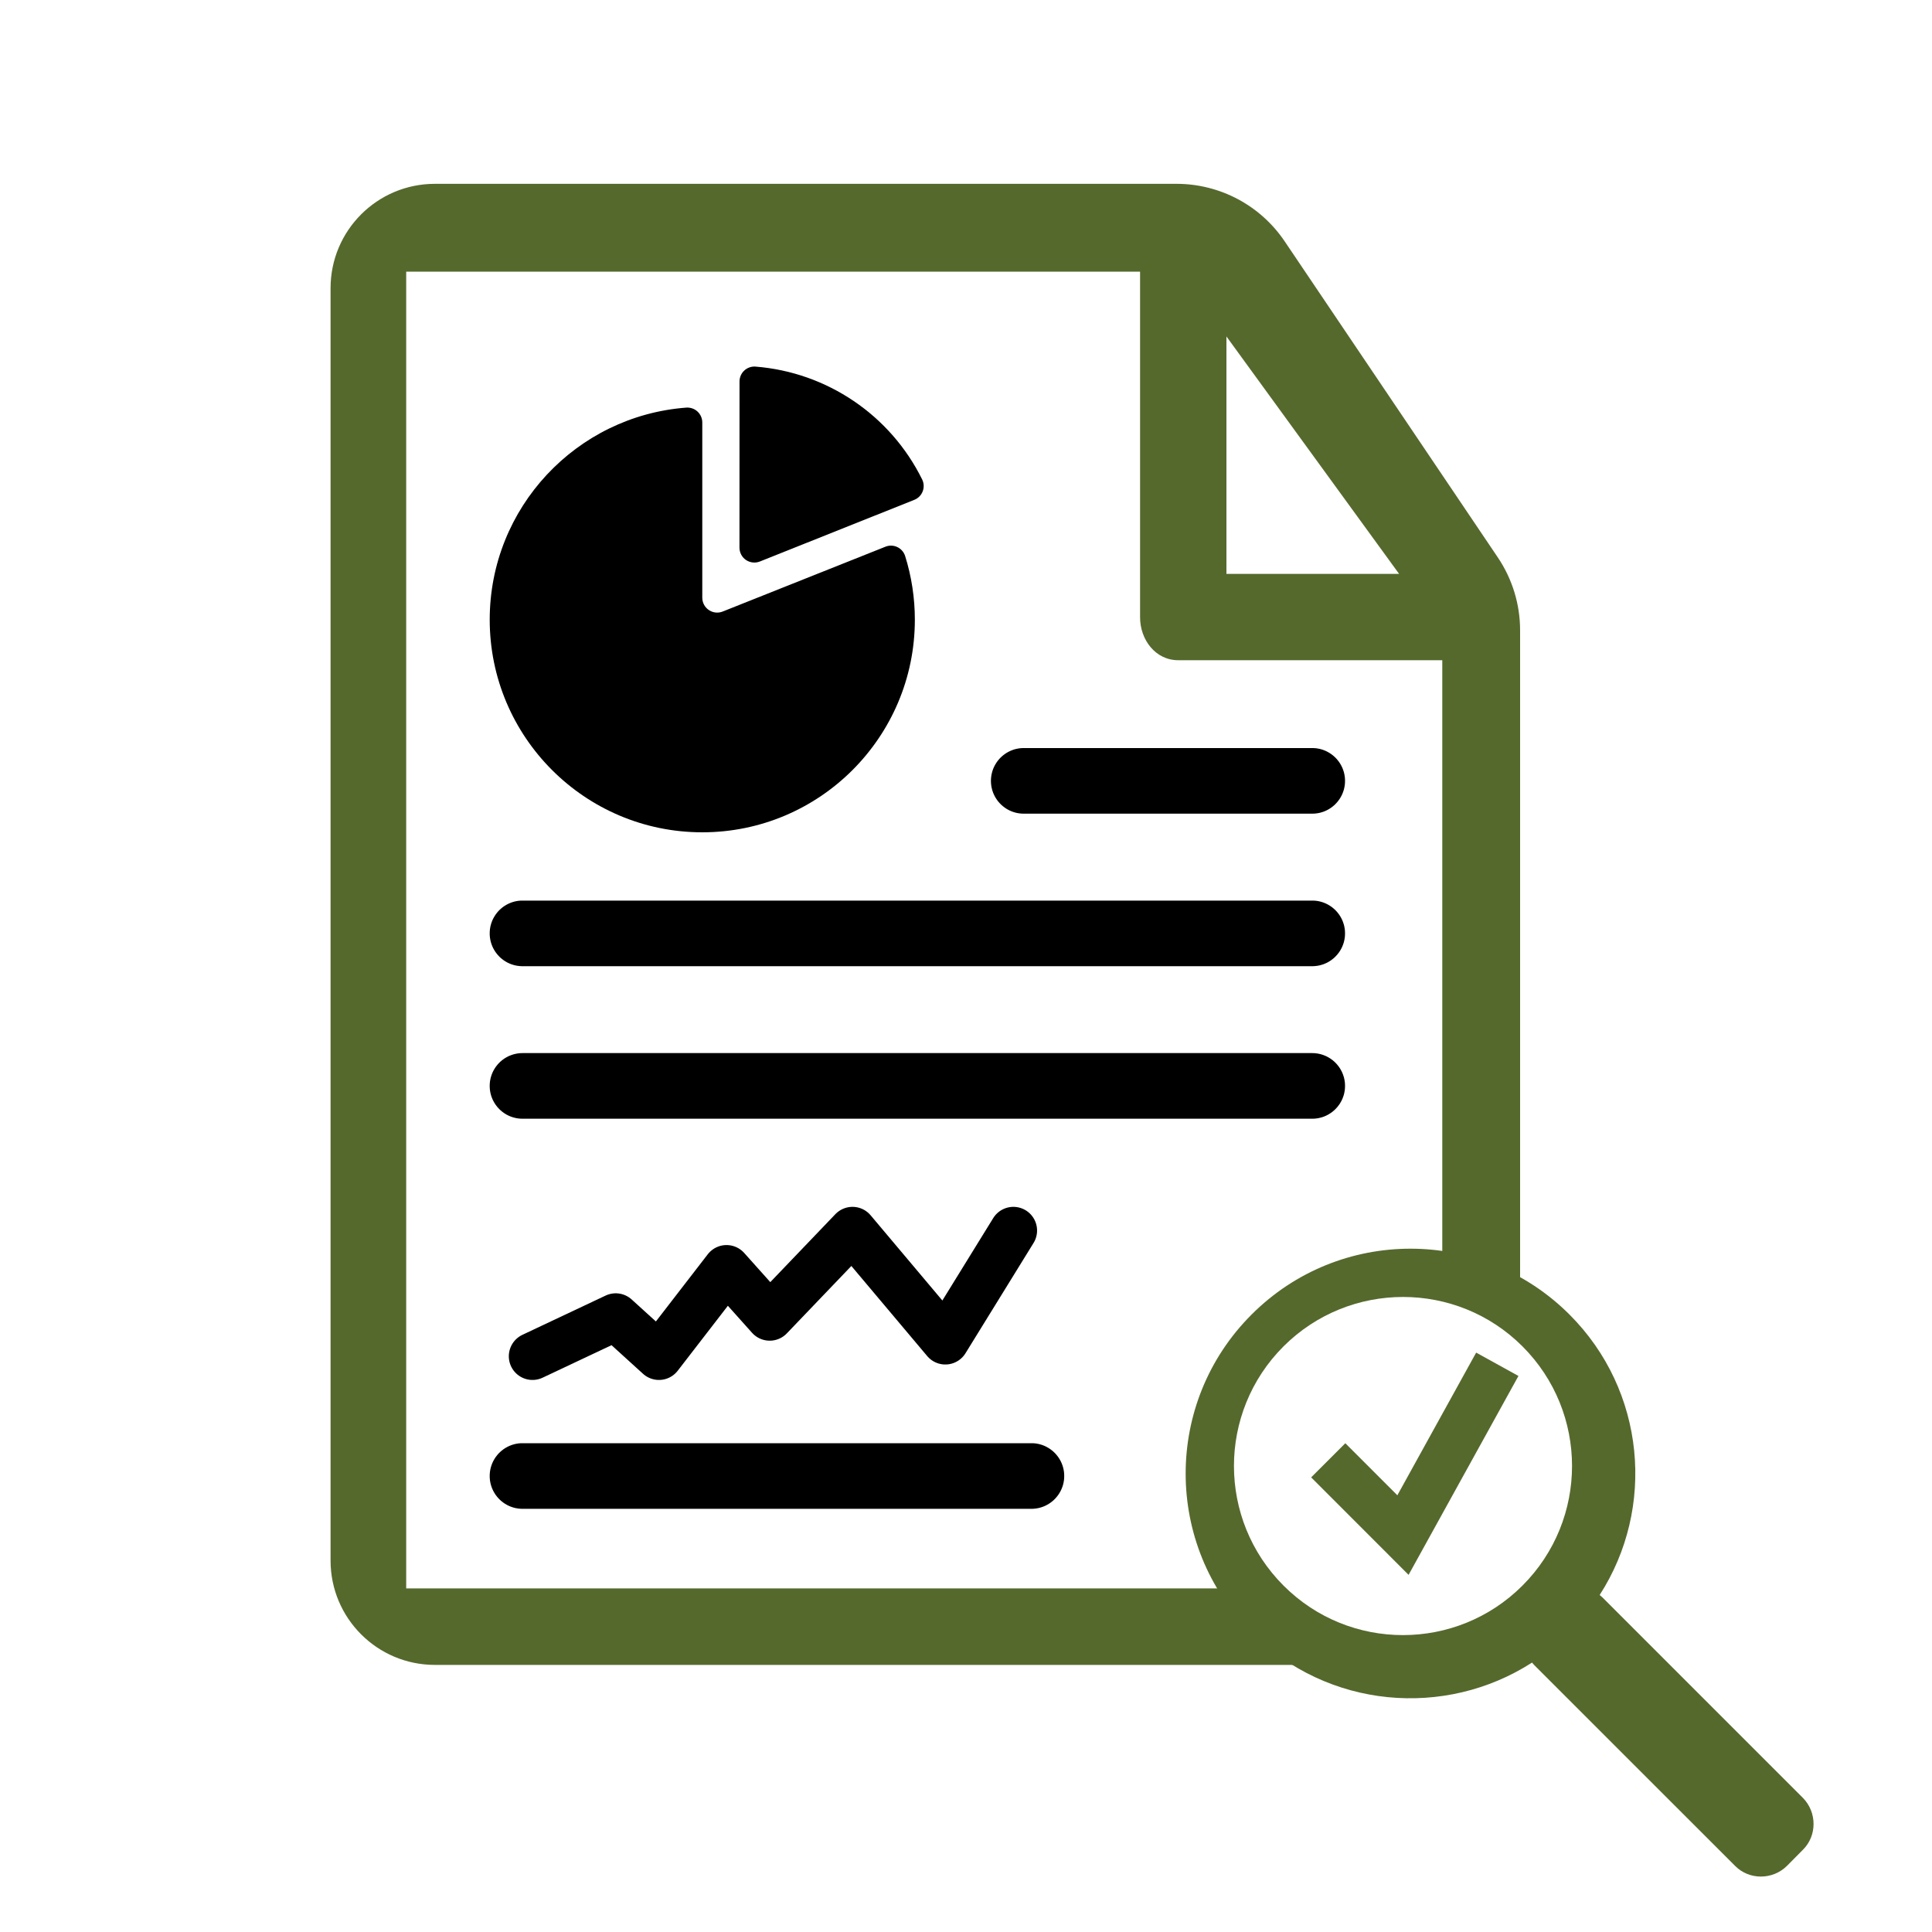
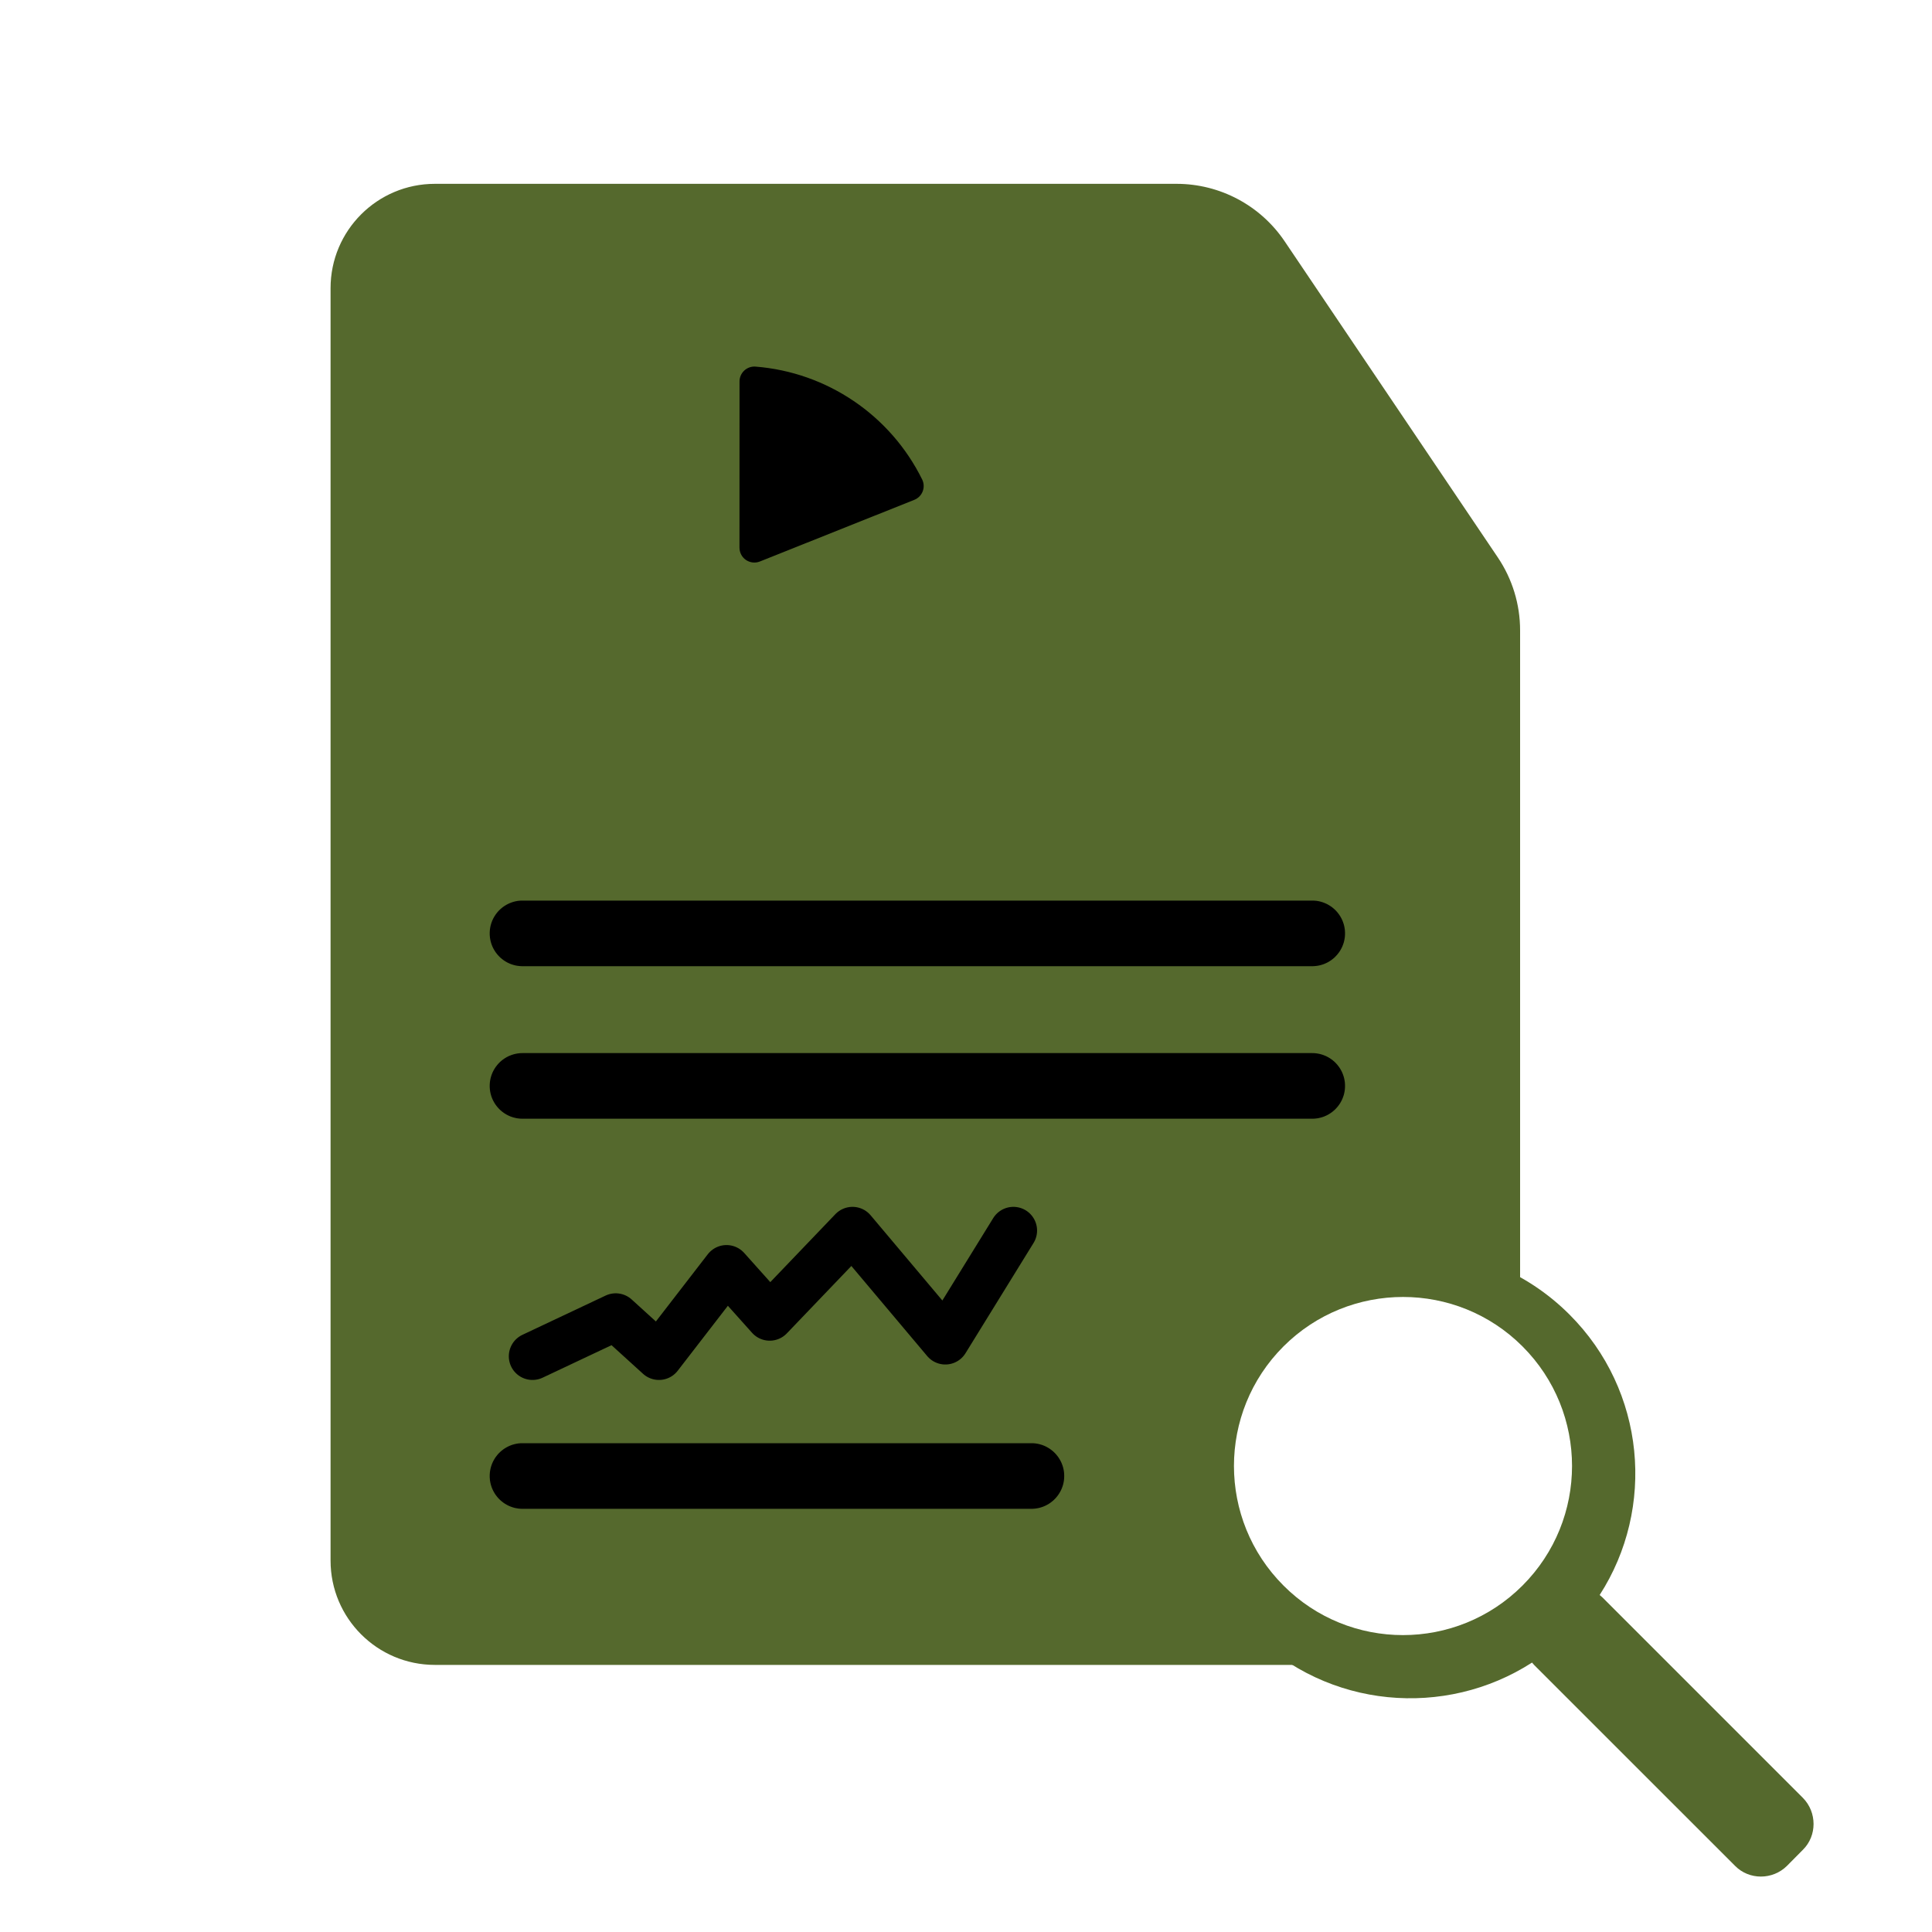
<svg xmlns="http://www.w3.org/2000/svg" width="40px" height="40px" viewBox="0 0 40 40" version="1.1">
  <title>auditor cuentas</title>
  <defs>
    <filter id="filter-1">
      <feColorMatrix in="SourceGraphic" type="matrix" values="0 0 0 0 0.675 0 0 0 0 0.757 0 0 0 0 0.525 0 0 0 1 0" />
    </filter>
  </defs>
  <g id="auditor-cuentas" stroke="none" stroke-width="1" fill="none" fill-rule="evenodd">
    <g id="Group-21" transform="translate(6, 3)">
      <g id="Group-2" transform="translate(0.844, 0.806)">
        <path d="M2.16,0 L17.515,0 C18.413,5.41586142e-16 19.252,0.446 19.754,1.191 L24.166,7.734 C24.467,8.18 24.628,8.706 24.628,9.244 L24.628,28.504 C24.628,29.697 23.661,30.664 22.468,30.664 L2.16,30.664 C0.967,30.664 5.2637437e-14,29.697 5.1159077e-14,28.504 L5.1159077e-14,2.16 C5.10129846e-14,0.967 0.967,-6.69039796e-16 2.16,0 Z" id="Rectangle" fill="#55692D" />
-         <path d="M1.566,1.819 L16.76,1.819 L16.76,8.97 C16.758,9.439 17.081,9.868 17.557,9.863 L23.017,9.863 L23.017,29.08 L1.566,29.08 L1.566,1.819 Z M18.548,3.16 L22.123,8.076 L18.548,8.076 L18.548,3.16 Z" id="Shape" fill="#FFFFFF" />
      </g>
      <g filter="url(#filter-1)" id="Group-20">
        <g transform="translate(4.068, 4.505)">
-           <path d="M4.472,1.242 C4.472,1.157 4.437,1.076 4.375,1.017 C4.313,0.959 4.229,0.929 4.144,0.934 C1.867,1.104 0.071,3.005 0.071,5.325 C0.071,7.754 2.043,9.727 4.472,9.727 C6.901,9.727 8.873,7.754 8.873,5.325 C8.873,4.877 8.805,4.431 8.671,4.004 C8.644,3.923 8.586,3.857 8.509,3.821 C8.432,3.785 8.343,3.782 8.264,3.814 C7.548,4.098 5.725,4.825 4.895,5.156 C4.8,5.194 4.693,5.183 4.608,5.125 C4.523,5.068 4.472,4.972 4.472,4.87 L4.472,1.242 Z" id="Fill-2" fill="#000000" />
          <path d="M8.861,2.844 C8.941,2.812 9.004,2.749 9.035,2.669 C9.066,2.589 9.062,2.5 9.025,2.423 C8.367,1.09 7.053,0.201 5.572,0.085 C5.487,0.079 5.403,0.109 5.341,0.167 C5.279,0.225 5.243,0.306 5.243,0.392 C5.242,1.133 5.242,2.974 5.242,3.833 C5.242,3.936 5.293,4.032 5.377,4.089 C5.462,4.146 5.57,4.158 5.665,4.12 C6.463,3.801 8.173,3.119 8.861,2.844" id="Fill-4" fill="#000000" />
-           <polygon id="Fill-10" fill="#000000" points="17.109 7.983 17.118 7.983 17.127 7.983 17.135 7.984 17.144 7.984 17.152 7.985 17.161 7.985 17.17 7.986 17.178 7.987 17.187 7.988 17.195 7.989 17.204 7.991 17.212 7.992 17.22 7.993 17.229 7.995 17.237 7.997 17.245 7.998 17.254 8 17.262 8.002 17.27 8.004 17.278 8.006 17.286 8.008 17.294 8.011 17.302 8.013 17.31 8.016 17.318 8.018 17.326 8.021 17.334 8.024 17.342 8.027 17.349 8.03 17.357 8.033 17.364 8.036 17.372 8.039 17.38 8.043 17.387 8.046 17.395 8.05 17.402 8.053 17.409 8.057 17.417 8.061 17.424 8.065 17.431 8.069 17.438 8.073 17.445 8.077 17.452 8.081 17.459 8.085 17.466 8.09 17.473 8.094 17.48 8.099 17.487 8.103 17.493 8.108 17.5 8.113 17.507 8.118 17.513 8.123 17.519 8.127 17.526 8.133 17.532 8.138 17.538 8.143 17.545 8.148 17.551 8.154 17.557 8.159 17.563 8.165 17.569 8.17 17.575 8.176 17.58 8.182 17.586 8.187 17.592 8.193 17.597 8.199 17.603 8.205 17.608 8.211 17.614 8.217 17.619 8.224 17.624 8.23 17.629 8.236 17.634 8.243 17.639 8.249 17.644 8.255 17.649 8.262 17.654 8.269 17.659 8.275 17.663 8.282 17.668 8.289 17.672 8.296 17.677 8.303 17.681 8.31 17.685 8.317 17.689 8.324 17.693 8.331 17.697 8.338 17.701 8.345 17.705 8.353 17.709 8.36 17.712 8.367 17.716 8.375 17.719 8.382 17.723 8.39 17.726 8.397 17.729 8.405 17.732 8.413 17.735 8.42 17.738 8.428 17.741 8.436 17.743 8.444 17.746 8.452 17.749 8.46 17.751 8.468 17.754 8.476 17.756 8.484 17.758 8.492 17.76 8.5 17.762 8.508 17.764 8.517 17.765 8.525 17.767 8.533 17.769 8.542 17.77 8.55 17.771 8.558 17.773 8.567 17.774 8.575 17.775 8.584 17.776 8.592 17.777 8.601 17.777 8.609 17.778 8.618 17.778 8.627 17.779 8.635 17.779 8.644 17.779 8.653 17.779 8.662 17.779 8.662 17.779 8.671 17.779 8.68 17.779 8.688 17.778 8.697 17.778 8.706 17.777 8.714 17.777 8.723 17.776 8.731 17.775 8.74 17.774 8.749 17.773 8.757 17.771 8.765 17.77 8.774 17.769 8.782 17.767 8.791 17.765 8.799 17.764 8.807 17.762 8.815 17.76 8.824 17.758 8.832 17.756 8.84 17.754 8.848 17.751 8.856 17.749 8.864 17.746 8.872 17.743 8.88 17.741 8.888 17.738 8.895 17.735 8.903 17.732 8.911 17.729 8.919 17.726 8.926 17.723 8.934 17.719 8.941 17.716 8.949 17.712 8.956 17.709 8.964 17.705 8.971 17.701 8.978 17.697 8.986 17.693 8.993 17.689 9 17.685 9.007 17.681 9.014 17.677 9.021 17.672 9.028 17.668 9.035 17.663 9.042 17.659 9.048 17.654 9.055 17.649 9.062 17.644 9.068 17.639 9.075 17.634 9.081 17.629 9.088 17.624 9.094 17.619 9.1 17.614 9.106 17.608 9.112 17.603 9.119 17.597 9.125 17.592 9.13 17.586 9.136 17.58 9.142 17.575 9.148 17.569 9.154 17.563 9.159 17.557 9.165 17.551 9.17 17.545 9.175 17.538 9.181 17.532 9.186 17.526 9.191 17.519 9.196 17.513 9.201 17.507 9.206 17.5 9.211 17.493 9.216 17.487 9.22 17.48 9.225 17.473 9.23 17.466 9.234 17.459 9.238 17.452 9.243 17.445 9.247 17.438 9.251 17.431 9.255 17.424 9.259 17.417 9.263 17.409 9.267 17.402 9.27 17.395 9.274 17.387 9.278 17.38 9.281 17.372 9.284 17.364 9.288 17.357 9.291 17.349 9.294 17.342 9.297 17.334 9.3 17.326 9.303 17.318 9.305 17.31 9.308 17.302 9.31 17.294 9.313 17.286 9.315 17.278 9.317 17.27 9.32 17.262 9.322 17.254 9.324 17.245 9.325 17.237 9.327 17.229 9.329 17.22 9.33 17.212 9.332 17.204 9.333 17.195 9.334 17.187 9.335 17.178 9.337 17.17 9.337 17.161 9.338 17.152 9.339 17.144 9.34 17.135 9.34 17.127 9.34 17.118 9.341 17.109 9.341 17.1 9.341 11.127 9.341 11.118 9.341 11.11 9.341 11.101 9.34 11.092 9.34 11.084 9.34 11.075 9.339 11.066 9.338 11.058 9.337 11.049 9.337 11.041 9.335 11.032 9.334 11.024 9.333 11.015 9.332 11.007 9.33 10.999 9.329 10.99 9.327 10.982 9.325 10.974 9.324 10.966 9.322 10.958 9.32 10.949 9.317 10.941 9.315 10.933 9.313 10.925 9.31 10.917 9.308 10.909 9.305 10.902 9.303 10.894 9.3 10.886 9.297 10.878 9.294 10.871 9.291 10.863 9.288 10.855 9.284 10.848 9.281 10.84 9.278 10.833 9.274 10.826 9.27 10.818 9.267 10.811 9.263 10.804 9.259 10.796 9.255 10.789 9.251 10.782 9.247 10.775 9.243 10.768 9.238 10.761 9.234 10.754 9.23 10.748 9.225 10.741 9.22 10.734 9.216 10.728 9.211 10.721 9.206 10.715 9.201 10.708 9.196 10.702 9.191 10.695 9.186 10.689 9.181 10.683 9.175 10.677 9.17 10.671 9.165 10.665 9.159 10.659 9.154 10.653 9.148 10.647 9.142 10.641 9.136 10.636 9.13 10.63 9.125 10.625 9.119 10.619 9.112 10.614 9.106 10.609 9.1 10.603 9.094 10.598 9.088 10.593 9.081 10.588 9.075 10.583 9.068 10.578 9.062 10.574 9.055 10.569 9.048 10.564 9.042 10.56 9.035 10.555 9.028 10.551 9.021 10.547 9.014 10.542 9.007 10.538 9 10.534 8.993 10.53 8.986 10.526 8.978 10.523 8.971 10.519 8.964 10.515 8.956 10.512 8.949 10.508 8.941 10.505 8.934 10.502 8.926 10.498 8.919 10.495 8.911 10.492 8.903 10.49 8.895 10.487 8.888 10.484 8.88 10.481 8.872 10.479 8.864 10.476 8.856 10.474 8.848 10.472 8.84 10.47 8.832 10.468 8.824 10.466 8.815 10.464 8.807 10.462 8.799 10.46 8.791 10.459 8.782 10.457 8.774 10.456 8.765 10.455 8.757 10.454 8.749 10.453 8.74 10.452 8.731 10.451 8.723 10.45 8.714 10.45 8.706 10.449 8.697 10.449 8.688 10.449 8.68 10.448 8.671 10.448 8.662 10.448 8.662 10.448 8.653 10.449 8.644 10.449 8.635 10.449 8.627 10.45 8.618 10.45 8.609 10.451 8.601 10.452 8.592 10.453 8.584 10.454 8.575 10.455 8.567 10.456 8.558 10.457 8.55 10.459 8.542 10.46 8.533 10.462 8.525 10.464 8.517 10.466 8.508 10.468 8.5 10.47 8.492 10.472 8.484 10.474 8.476 10.476 8.468 10.479 8.46 10.481 8.452 10.484 8.444 10.487 8.436 10.49 8.428 10.492 8.42 10.495 8.413 10.498 8.405 10.502 8.397 10.505 8.39 10.508 8.382 10.512 8.375 10.515 8.367 10.519 8.36 10.523 8.353 10.526 8.345 10.53 8.338 10.534 8.331 10.538 8.324 10.542 8.317 10.547 8.31 10.551 8.303 10.555 8.296 10.56 8.289 10.564 8.282 10.569 8.275 10.574 8.269 10.578 8.262 10.583 8.255 10.588 8.249 10.593 8.243 10.598 8.236 10.603 8.23 10.609 8.224 10.614 8.217 10.619 8.211 10.625 8.205 10.63 8.199 10.636 8.193 10.641 8.187 10.647 8.182 10.653 8.176 10.659 8.17 10.665 8.165 10.671 8.159 10.677 8.154 10.683 8.148 10.689 8.143 10.695 8.138 10.702 8.133 10.708 8.127 10.715 8.123 10.721 8.118 10.728 8.113 10.734 8.108 10.741 8.103 10.748 8.099 10.754 8.094 10.761 8.09 10.768 8.085 10.775 8.081 10.782 8.077 10.789 8.073 10.796 8.069 10.804 8.065 10.811 8.061 10.818 8.057 10.826 8.053 10.833 8.05 10.84 8.046 10.848 8.043 10.855 8.039 10.863 8.036 10.871 8.033 10.878 8.03 10.886 8.027 10.894 8.024 10.902 8.021 10.909 8.018 10.917 8.016 10.925 8.013 10.933 8.011 10.941 8.008 10.949 8.006 10.958 8.004 10.966 8.002 10.974 8 10.982 7.998 10.99 7.997 10.999 7.995 11.007 7.993 11.015 7.992 11.024 7.991 11.032 7.989 11.041 7.988 11.049 7.987 11.058 7.986 11.066 7.985 11.075 7.985 11.084 7.984 11.092 7.984 11.101 7.983 11.11 7.983 11.118 7.983 11.127 7.983 17.1 7.983" />
          <polygon id="Fill-12" fill="#000000" points="17.109 11.141 17.118 11.141 17.127 11.141 17.135 11.141 17.144 11.142 17.152 11.143 17.161 11.143 17.17 11.144 17.178 11.145 17.187 11.146 17.195 11.147 17.204 11.148 17.212 11.15 17.22 11.151 17.229 11.153 17.237 11.154 17.245 11.156 17.254 11.158 17.262 11.16 17.27 11.162 17.278 11.164 17.286 11.166 17.294 11.169 17.302 11.171 17.31 11.174 17.318 11.176 17.326 11.179 17.334 11.182 17.342 11.185 17.349 11.188 17.357 11.191 17.364 11.194 17.372 11.197 17.38 11.201 17.387 11.204 17.395 11.208 17.402 11.211 17.409 11.215 17.417 11.219 17.424 11.223 17.431 11.226 17.438 11.231 17.445 11.235 17.452 11.239 17.459 11.243 17.466 11.248 17.473 11.252 17.48 11.257 17.487 11.261 17.493 11.266 17.5 11.271 17.507 11.275 17.513 11.28 17.519 11.285 17.526 11.291 17.532 11.296 17.538 11.301 17.545 11.306 17.551 11.312 17.557 11.317 17.563 11.323 17.569 11.328 17.575 11.334 17.58 11.339 17.586 11.345 17.592 11.351 17.597 11.357 17.603 11.363 17.608 11.369 17.614 11.375 17.619 11.381 17.624 11.388 17.629 11.394 17.634 11.4 17.639 11.407 17.644 11.413 17.649 11.42 17.654 11.427 17.659 11.433 17.663 11.44 17.668 11.447 17.672 11.454 17.677 11.461 17.681 11.467 17.685 11.474 17.689 11.482 17.693 11.489 17.697 11.496 17.701 11.503 17.705 11.51 17.709 11.518 17.712 11.525 17.716 11.533 17.719 11.54 17.723 11.548 17.726 11.555 17.729 11.563 17.732 11.571 17.735 11.578 17.738 11.586 17.741 11.594 17.743 11.602 17.746 11.61 17.749 11.618 17.751 11.626 17.754 11.634 17.756 11.642 17.758 11.65 17.76 11.658 17.762 11.666 17.764 11.674 17.765 11.683 17.767 11.691 17.769 11.699 17.77 11.708 17.771 11.716 17.773 11.725 17.774 11.733 17.775 11.742 17.776 11.75 17.777 11.759 17.777 11.767 17.778 11.776 17.778 11.785 17.779 11.793 17.779 11.802 17.779 11.811 17.779 11.82 17.779 11.82 17.779 11.829 17.779 11.837 17.779 11.846 17.778 11.855 17.778 11.864 17.777 11.872 17.777 11.881 17.776 11.889 17.775 11.898 17.774 11.906 17.773 11.915 17.771 11.923 17.77 11.932 17.769 11.94 17.767 11.948 17.765 11.957 17.764 11.965 17.762 11.973 17.76 11.981 17.758 11.99 17.756 11.998 17.754 12.006 17.751 12.014 17.749 12.022 17.746 12.03 17.743 12.038 17.741 12.046 17.738 12.053 17.735 12.061 17.732 12.069 17.729 12.077 17.726 12.084 17.723 12.092 17.719 12.099 17.716 12.107 17.712 12.114 17.709 12.122 17.705 12.129 17.701 12.136 17.697 12.144 17.693 12.151 17.689 12.158 17.685 12.165 17.681 12.172 17.677 12.179 17.672 12.186 17.668 12.193 17.663 12.2 17.659 12.206 17.654 12.213 17.649 12.22 17.644 12.226 17.639 12.233 17.634 12.239 17.629 12.245 17.624 12.252 17.619 12.258 17.614 12.264 17.608 12.27 17.603 12.276 17.597 12.282 17.592 12.288 17.586 12.294 17.58 12.3 17.575 12.306 17.569 12.311 17.563 12.317 17.557 12.323 17.551 12.328 17.545 12.333 17.538 12.339 17.532 12.344 17.526 12.349 17.519 12.354 17.513 12.359 17.507 12.364 17.5 12.369 17.493 12.374 17.487 12.378 17.48 12.383 17.473 12.387 17.466 12.392 17.459 12.396 17.452 12.401 17.445 12.405 17.438 12.409 17.431 12.413 17.424 12.417 17.417 12.421 17.409 12.425 17.402 12.428 17.395 12.432 17.387 12.435 17.38 12.439 17.372 12.442 17.364 12.445 17.357 12.449 17.349 12.452 17.342 12.455 17.334 12.458 17.326 12.46 17.318 12.463 17.31 12.466 17.302 12.468 17.294 12.471 17.286 12.473 17.278 12.475 17.27 12.477 17.262 12.48 17.254 12.482 17.245 12.483 17.237 12.485 17.229 12.487 17.22 12.488 17.212 12.49 17.204 12.491 17.195 12.492 17.187 12.493 17.178 12.494 17.17 12.495 17.161 12.496 17.152 12.497 17.144 12.497 17.135 12.498 17.127 12.498 17.118 12.499 17.109 12.499 17.1 12.499 0.75 12.499 0.741 12.499 0.732 12.499 0.724 12.498 0.715 12.498 0.706 12.497 0.698 12.497 0.689 12.496 0.68 12.495 0.672 12.494 0.663 12.493 0.655 12.492 0.646 12.491 0.638 12.49 0.63 12.488 0.621 12.487 0.613 12.485 0.605 12.483 0.597 12.482 0.588 12.48 0.58 12.477 0.572 12.475 0.564 12.473 0.556 12.471 0.548 12.468 0.54 12.466 0.532 12.463 0.524 12.46 0.516 12.458 0.509 12.455 0.501 12.452 0.493 12.449 0.485 12.445 0.478 12.442 0.47 12.439 0.463 12.435 0.455 12.432 0.448 12.428 0.441 12.425 0.433 12.421 0.426 12.417 0.419 12.413 0.412 12.409 0.405 12.405 0.398 12.401 0.391 12.396 0.384 12.392 0.377 12.387 0.37 12.383 0.363 12.378 0.357 12.374 0.35 12.369 0.344 12.364 0.337 12.359 0.331 12.354 0.324 12.349 0.318 12.344 0.312 12.339 0.306 12.333 0.299 12.328 0.293 12.323 0.287 12.317 0.281 12.311 0.275 12.306 0.27 12.3 0.264 12.294 0.258 12.288 0.253 12.282 0.247 12.276 0.242 12.27 0.236 12.264 0.231 12.258 0.226 12.252 0.221 12.245 0.216 12.239 0.211 12.233 0.206 12.226 0.201 12.22 0.196 12.213 0.191 12.206 0.187 12.2 0.182 12.193 0.178 12.186 0.174 12.179 0.169 12.172 0.165 12.165 0.161 12.158 0.157 12.151 0.153 12.144 0.149 12.136 0.145 12.129 0.141 12.122 0.138 12.114 0.134 12.107 0.131 12.099 0.127 12.092 0.124 12.084 0.121 12.077 0.118 12.069 0.115 12.061 0.112 12.053 0.109 12.046 0.106 12.038 0.104 12.03 0.101 12.022 0.099 12.014 0.097 12.006 0.094 11.998 0.092 11.99 0.09 11.981 0.088 11.973 0.086 11.965 0.085 11.957 0.083 11.948 0.081 11.94 0.08 11.932 0.079 11.923 0.077 11.915 0.076 11.906 0.075 11.898 0.074 11.889 0.074 11.881 0.073 11.872 0.072 11.864 0.072 11.855 0.071 11.846 0.071 11.837 0.071 11.829 0.071 11.82 0.071 11.82 0.071 11.811 0.071 11.802 0.071 11.793 0.072 11.785 0.072 11.776 0.073 11.767 0.074 11.759 0.074 11.75 0.075 11.742 0.076 11.733 0.077 11.725 0.079 11.716 0.08 11.708 0.081 11.699 0.083 11.691 0.085 11.683 0.086 11.674 0.088 11.666 0.09 11.658 0.092 11.65 0.094 11.642 0.097 11.634 0.099 11.626 0.101 11.618 0.104 11.61 0.106 11.602 0.109 11.594 0.112 11.586 0.115 11.578 0.118 11.571 0.121 11.563 0.124 11.555 0.127 11.548 0.131 11.54 0.134 11.533 0.138 11.525 0.141 11.518 0.145 11.51 0.149 11.503 0.153 11.496 0.157 11.489 0.161 11.482 0.165 11.474 0.169 11.467 0.174 11.461 0.178 11.454 0.182 11.447 0.187 11.44 0.191 11.433 0.196 11.427 0.201 11.42 0.206 11.413 0.211 11.407 0.216 11.4 0.221 11.394 0.226 11.388 0.231 11.381 0.236 11.375 0.242 11.369 0.247 11.363 0.253 11.357 0.258 11.351 0.264 11.345 0.27 11.339 0.275 11.334 0.281 11.328 0.287 11.323 0.293 11.317 0.299 11.312 0.306 11.306 0.312 11.301 0.318 11.296 0.324 11.291 0.331 11.285 0.337 11.28 0.344 11.275 0.35 11.271 0.357 11.266 0.363 11.261 0.37 11.257 0.377 11.252 0.384 11.248 0.391 11.243 0.398 11.239 0.405 11.235 0.412 11.231 0.419 11.226 0.426 11.223 0.433 11.219 0.441 11.215 0.448 11.211 0.455 11.208 0.463 11.204 0.47 11.201 0.478 11.197 0.485 11.194 0.493 11.191 0.501 11.188 0.509 11.185 0.516 11.182 0.524 11.179 0.532 11.176 0.54 11.174 0.548 11.171 0.556 11.169 0.564 11.166 0.572 11.164 0.58 11.162 0.588 11.16 0.597 11.158 0.605 11.156 0.613 11.154 0.621 11.153 0.63 11.151 0.638 11.15 0.646 11.148 0.655 11.147 0.663 11.146 0.672 11.145 0.68 11.144 0.689 11.143 0.698 11.143 0.706 11.142 0.715 11.141 0.724 11.141 0.732 11.141 0.741 11.141 0.75 11.141 17.1 11.141" />
          <polygon id="Fill-14" fill="#000000" points="17.109 14.299 17.118 14.299 17.127 14.299 17.135 14.299 17.144 14.3 17.152 14.3 17.161 14.301 17.17 14.302 17.178 14.303 17.187 14.304 17.195 14.305 17.204 14.306 17.212 14.308 17.22 14.309 17.229 14.311 17.237 14.312 17.245 14.314 17.254 14.316 17.262 14.318 17.27 14.32 17.278 14.322 17.286 14.324 17.294 14.327 17.302 14.329 17.31 14.332 17.318 14.334 17.326 14.337 17.334 14.34 17.342 14.343 17.349 14.346 17.357 14.349 17.364 14.352 17.372 14.355 17.38 14.358 17.387 14.362 17.395 14.365 17.402 14.369 17.409 14.373 17.417 14.377 17.424 14.38 17.431 14.384 17.438 14.388 17.445 14.393 17.452 14.397 17.459 14.401 17.466 14.405 17.473 14.41 17.48 14.414 17.487 14.419 17.493 14.424 17.5 14.429 17.507 14.433 17.513 14.438 17.519 14.443 17.526 14.448 17.532 14.453 17.538 14.459 17.545 14.464 17.551 14.469 17.557 14.475 17.563 14.48 17.569 14.486 17.575 14.492 17.58 14.497 17.586 14.503 17.592 14.509 17.597 14.515 17.603 14.521 17.608 14.527 17.614 14.533 17.619 14.539 17.624 14.546 17.629 14.552 17.634 14.558 17.639 14.565 17.644 14.571 17.649 14.578 17.654 14.584 17.659 14.591 17.663 14.598 17.668 14.605 17.672 14.611 17.677 14.618 17.681 14.625 17.685 14.632 17.689 14.64 17.693 14.647 17.697 14.654 17.701 14.661 17.705 14.668 17.709 14.676 17.712 14.683 17.716 14.69 17.719 14.698 17.723 14.706 17.726 14.713 17.729 14.721 17.732 14.729 17.735 14.736 17.738 14.744 17.741 14.752 17.743 14.76 17.746 14.768 17.749 14.776 17.751 14.784 17.754 14.792 17.756 14.8 17.758 14.808 17.76 14.816 17.762 14.824 17.764 14.832 17.765 14.841 17.767 14.849 17.769 14.857 17.77 14.866 17.771 14.874 17.773 14.882 17.774 14.891 17.775 14.899 17.776 14.908 17.777 14.917 17.777 14.925 17.778 14.934 17.778 14.942 17.779 14.951 17.779 14.96 17.779 14.969 17.779 14.977 17.779 14.978 17.779 14.987 17.779 14.995 17.779 15.004 17.778 15.013 17.778 15.021 17.777 15.03 17.777 15.039 17.776 15.047 17.775 15.056 17.774 15.064 17.773 15.073 17.771 15.081 17.77 15.09 17.769 15.098 17.767 15.106 17.765 15.115 17.764 15.123 17.762 15.131 17.76 15.139 17.758 15.147 17.756 15.156 17.754 15.164 17.751 15.172 17.749 15.18 17.746 15.188 17.743 15.196 17.741 15.203 17.738 15.211 17.735 15.219 17.732 15.227 17.729 15.234 17.726 15.242 17.723 15.25 17.719 15.257 17.716 15.265 17.712 15.272 17.709 15.28 17.705 15.287 17.701 15.294 17.697 15.301 17.693 15.309 17.689 15.316 17.685 15.323 17.681 15.33 17.677 15.337 17.672 15.344 17.668 15.351 17.663 15.357 17.659 15.364 17.654 15.371 17.649 15.377 17.644 15.384 17.639 15.391 17.634 15.397 17.629 15.403 17.624 15.41 17.619 15.416 17.614 15.422 17.608 15.428 17.603 15.434 17.597 15.44 17.592 15.446 17.586 15.452 17.58 15.458 17.575 15.464 17.569 15.469 17.563 15.475 17.557 15.48 17.551 15.486 17.545 15.491 17.538 15.496 17.532 15.502 17.526 15.507 17.519 15.512 17.513 15.517 17.507 15.522 17.5 15.527 17.493 15.531 17.487 15.536 17.48 15.541 17.473 15.545 17.466 15.55 17.459 15.554 17.452 15.558 17.445 15.563 17.438 15.567 17.431 15.571 17.424 15.575 17.417 15.579 17.409 15.582 17.402 15.586 17.395 15.59 17.387 15.593 17.38 15.597 17.372 15.6 17.364 15.603 17.357 15.607 17.349 15.61 17.342 15.613 17.334 15.616 17.326 15.618 17.318 15.621 17.31 15.624 17.302 15.626 17.294 15.629 17.286 15.631 17.278 15.633 17.27 15.635 17.262 15.637 17.254 15.639 17.245 15.641 17.237 15.643 17.229 15.645 17.22 15.646 17.212 15.648 17.204 15.649 17.195 15.65 17.187 15.651 17.178 15.652 17.17 15.653 17.161 15.654 17.152 15.655 17.144 15.655 17.135 15.656 17.127 15.656 17.118 15.657 17.109 15.657 17.1 15.657 0.75 15.657 0.741 15.657 0.732 15.657 0.724 15.656 0.715 15.656 0.706 15.655 0.698 15.655 0.689 15.654 0.68 15.653 0.672 15.652 0.663 15.651 0.655 15.65 0.646 15.649 0.638 15.648 0.63 15.646 0.621 15.645 0.613 15.643 0.605 15.641 0.597 15.639 0.588 15.637 0.58 15.635 0.572 15.633 0.564 15.631 0.556 15.629 0.548 15.626 0.54 15.624 0.532 15.621 0.524 15.618 0.516 15.616 0.509 15.613 0.501 15.61 0.493 15.607 0.485 15.603 0.478 15.6 0.47 15.597 0.463 15.593 0.455 15.59 0.448 15.586 0.441 15.582 0.433 15.579 0.426 15.575 0.419 15.571 0.412 15.567 0.405 15.563 0.398 15.558 0.391 15.554 0.384 15.55 0.377 15.545 0.37 15.541 0.363 15.536 0.357 15.531 0.35 15.527 0.344 15.522 0.337 15.517 0.331 15.512 0.324 15.507 0.318 15.502 0.312 15.496 0.306 15.491 0.299 15.486 0.293 15.48 0.287 15.475 0.281 15.469 0.275 15.464 0.27 15.458 0.264 15.452 0.258 15.446 0.253 15.44 0.247 15.434 0.242 15.428 0.236 15.422 0.231 15.416 0.226 15.41 0.221 15.403 0.216 15.397 0.211 15.391 0.206 15.384 0.201 15.377 0.196 15.371 0.191 15.364 0.187 15.357 0.182 15.351 0.178 15.344 0.174 15.337 0.169 15.33 0.165 15.323 0.161 15.316 0.157 15.309 0.153 15.301 0.149 15.294 0.145 15.287 0.141 15.28 0.138 15.272 0.134 15.265 0.131 15.257 0.127 15.25 0.124 15.242 0.121 15.234 0.118 15.227 0.115 15.219 0.112 15.211 0.109 15.203 0.106 15.196 0.104 15.188 0.101 15.18 0.099 15.172 0.097 15.164 0.094 15.156 0.092 15.147 0.09 15.139 0.088 15.131 0.086 15.123 0.085 15.115 0.083 15.106 0.081 15.098 0.08 15.09 0.079 15.081 0.077 15.073 0.076 15.064 0.075 15.056 0.074 15.047 0.074 15.039 0.073 15.03 0.072 15.021 0.072 15.013 0.071 15.004 0.071 14.995 0.071 14.987 0.071 14.978 0.071 14.977 0.071 14.969 0.071 14.96 0.071 14.951 0.072 14.942 0.072 14.934 0.073 14.925 0.074 14.917 0.074 14.908 0.075 14.899 0.076 14.891 0.077 14.882 0.079 14.874 0.08 14.866 0.081 14.857 0.083 14.849 0.085 14.841 0.086 14.832 0.088 14.824 0.09 14.816 0.092 14.808 0.094 14.8 0.097 14.792 0.099 14.784 0.101 14.776 0.104 14.768 0.106 14.76 0.109 14.752 0.112 14.744 0.115 14.736 0.118 14.729 0.121 14.721 0.124 14.713 0.127 14.706 0.131 14.698 0.134 14.69 0.138 14.683 0.141 14.676 0.145 14.668 0.149 14.661 0.153 14.654 0.157 14.647 0.161 14.64 0.165 14.632 0.169 14.625 0.174 14.618 0.178 14.611 0.182 14.605 0.187 14.598 0.191 14.591 0.196 14.584 0.201 14.578 0.206 14.571 0.211 14.565 0.216 14.558 0.221 14.552 0.226 14.546 0.231 14.539 0.236 14.533 0.242 14.527 0.247 14.521 0.253 14.515 0.258 14.509 0.264 14.503 0.27 14.497 0.275 14.492 0.281 14.486 0.287 14.48 0.293 14.475 0.299 14.469 0.306 14.464 0.312 14.459 0.318 14.453 0.324 14.448 0.331 14.443 0.337 14.438 0.344 14.433 0.35 14.429 0.357 14.424 0.363 14.419 0.37 14.414 0.377 14.41 0.384 14.405 0.391 14.401 0.398 14.397 0.405 14.393 0.412 14.388 0.419 14.384 0.426 14.38 0.433 14.377 0.441 14.373 0.448 14.369 0.455 14.365 0.463 14.362 0.47 14.358 0.478 14.355 0.485 14.352 0.493 14.349 0.501 14.346 0.509 14.343 0.516 14.34 0.524 14.337 0.532 14.334 0.54 14.332 0.548 14.329 0.556 14.327 0.564 14.324 0.572 14.322 0.58 14.32 0.588 14.318 0.597 14.316 0.605 14.314 0.613 14.312 0.621 14.311 0.63 14.309 0.638 14.308 0.646 14.306 0.655 14.305 0.663 14.304 0.672 14.303 0.68 14.302 0.689 14.301 0.698 14.3 0.706 14.3 0.715 14.299 0.724 14.299 0.732 14.299 0.741 14.299 0.75 14.298 17.1 14.298" />
          <polygon id="Fill-16" fill="#000000" points="11.295 22.375 11.304 22.375 11.313 22.375 11.321 22.376 11.33 22.376 11.339 22.377 11.347 22.378 11.356 22.378 11.364 22.379 11.373 22.38 11.381 22.381 11.39 22.383 11.398 22.384 11.407 22.385 11.415 22.387 11.423 22.389 11.432 22.39 11.44 22.392 11.448 22.394 11.456 22.396 11.464 22.398 11.472 22.401 11.48 22.403 11.488 22.405 11.496 22.408 11.504 22.41 11.512 22.413 11.52 22.416 11.528 22.419 11.535 22.422 11.543 22.425 11.551 22.428 11.558 22.431 11.566 22.435 11.573 22.438 11.581 22.442 11.588 22.445 11.595 22.449 11.603 22.453 11.61 22.457 11.617 22.461 11.624 22.465 11.631 22.469 11.638 22.473 11.645 22.477 11.652 22.482 11.659 22.486 11.666 22.491 11.673 22.495 11.679 22.5 11.686 22.505 11.693 22.51 11.699 22.515 11.706 22.52 11.712 22.525 11.718 22.53 11.724 22.535 11.731 22.54 11.737 22.546 11.743 22.551 11.749 22.557 11.755 22.562 11.761 22.568 11.766 22.574 11.772 22.579 11.778 22.585 11.783 22.591 11.789 22.597 11.794 22.603 11.8 22.609 11.805 22.616 11.81 22.622 11.815 22.628 11.821 22.635 11.825 22.641 11.831 22.648 11.835 22.654 11.84 22.661 11.845 22.667 11.849 22.674 11.854 22.681 11.858 22.688 11.863 22.695 11.867 22.702 11.871 22.709 11.875 22.716 11.879 22.723 11.883 22.73 11.887 22.737 11.891 22.745 11.895 22.752 11.898 22.759 11.902 22.767 11.905 22.774 11.909 22.782 11.912 22.789 11.915 22.797 11.918 22.805 11.921 22.813 11.924 22.82 11.927 22.828 11.93 22.836 11.932 22.844 11.935 22.852 11.937 22.86 11.94 22.868 11.942 22.876 11.944 22.884 11.946 22.892 11.948 22.901 11.95 22.909 11.952 22.917 11.953 22.925 11.955 22.934 11.956 22.942 11.958 22.95 11.959 22.959 11.96 22.967 11.961 22.976 11.962 22.984 11.963 22.993 11.963 23.002 11.964 23.01 11.964 23.019 11.965 23.028 11.965 23.036 11.965 23.045 11.965 23.054 11.965 23.054 11.965 23.063 11.965 23.072 11.965 23.08 11.964 23.089 11.964 23.098 11.963 23.106 11.963 23.115 11.962 23.124 11.961 23.132 11.96 23.141 11.959 23.149 11.958 23.158 11.956 23.166 11.955 23.174 11.953 23.183 11.952 23.191 11.95 23.199 11.948 23.207 11.946 23.216 11.944 23.224 11.942 23.232 11.94 23.24 11.937 23.248 11.935 23.256 11.932 23.264 11.93 23.272 11.927 23.28 11.924 23.288 11.921 23.295 11.918 23.303 11.915 23.311 11.912 23.318 11.909 23.326 11.905 23.334 11.902 23.341 11.898 23.348 11.895 23.356 11.891 23.363 11.887 23.371 11.883 23.378 11.879 23.385 11.875 23.392 11.871 23.399 11.867 23.406 11.863 23.413 11.858 23.42 11.854 23.427 11.849 23.434 11.845 23.441 11.84 23.447 11.835 23.454 11.831 23.46 11.825 23.467 11.821 23.473 11.815 23.48 11.81 23.486 11.805 23.492 11.8 23.498 11.794 23.505 11.789 23.511 11.783 23.517 11.778 23.523 11.772 23.528 11.766 23.534 11.761 23.54 11.755 23.546 11.749 23.551 11.743 23.557 11.737 23.562 11.731 23.568 11.724 23.573 11.718 23.578 11.712 23.583 11.706 23.588 11.699 23.593 11.693 23.598 11.686 23.603 11.679 23.608 11.673 23.613 11.666 23.617 11.659 23.622 11.652 23.626 11.645 23.631 11.638 23.635 11.631 23.639 11.624 23.643 11.617 23.647 11.61 23.651 11.603 23.655 11.595 23.659 11.588 23.663 11.581 23.666 11.573 23.67 11.566 23.673 11.558 23.676 11.551 23.68 11.543 23.683 11.535 23.686 11.528 23.689 11.52 23.692 11.512 23.695 11.504 23.697 11.496 23.7 11.488 23.703 11.48 23.705 11.472 23.707 11.464 23.71 11.456 23.712 11.448 23.714 11.44 23.716 11.432 23.718 11.423 23.719 11.415 23.721 11.407 23.722 11.398 23.724 11.39 23.725 11.381 23.726 11.373 23.728 11.364 23.729 11.356 23.73 11.347 23.73 11.339 23.731 11.33 23.732 11.321 23.732 11.313 23.733 11.304 23.733 11.295 23.733 11.286 23.733 0.75 23.733 0.741 23.733 0.732 23.733 0.724 23.733 0.715 23.732 0.706 23.732 0.698 23.731 0.689 23.73 0.68 23.73 0.672 23.729 0.663 23.728 0.655 23.726 0.646 23.725 0.638 23.724 0.63 23.722 0.621 23.721 0.613 23.719 0.605 23.718 0.596 23.716 0.588 23.714 0.58 23.712 0.572 23.71 0.564 23.707 0.556 23.705 0.548 23.703 0.54 23.7 0.532 23.697 0.524 23.695 0.516 23.692 0.509 23.689 0.501 23.686 0.493 23.683 0.486 23.68 0.478 23.676 0.47 23.673 0.463 23.67 0.456 23.666 0.448 23.663 0.441 23.659 0.433 23.655 0.426 23.651 0.419 23.647 0.412 23.643 0.405 23.639 0.398 23.635 0.391 23.631 0.384 23.626 0.377 23.622 0.37 23.617 0.363 23.613 0.357 23.608 0.35 23.603 0.344 23.598 0.337 23.593 0.331 23.588 0.324 23.583 0.318 23.578 0.312 23.573 0.306 23.568 0.299 23.562 0.293 23.557 0.287 23.551 0.281 23.546 0.276 23.54 0.27 23.534 0.264 23.528 0.258 23.523 0.253 23.517 0.247 23.511 0.242 23.505 0.236 23.498 0.231 23.492 0.226 23.486 0.221 23.48 0.216 23.473 0.211 23.467 0.206 23.46 0.201 23.454 0.196 23.447 0.191 23.441 0.187 23.434 0.182 23.427 0.178 23.42 0.173 23.413 0.169 23.406 0.165 23.399 0.161 23.392 0.157 23.385 0.153 23.378 0.149 23.371 0.145 23.363 0.141 23.356 0.138 23.348 0.134 23.341 0.131 23.334 0.128 23.326 0.124 23.318 0.121 23.311 0.118 23.303 0.115 23.295 0.112 23.288 0.109 23.28 0.107 23.272 0.104 23.264 0.101 23.256 0.099 23.248 0.097 23.24 0.094 23.232 0.092 23.224 0.09 23.216 0.088 23.207 0.086 23.199 0.085 23.191 0.083 23.183 0.081 23.174 0.08 23.166 0.079 23.158 0.077 23.149 0.076 23.141 0.075 23.132 0.074 23.124 0.074 23.115 0.073 23.106 0.072 23.098 0.072 23.089 0.071 23.08 0.071 23.072 0.071 23.063 0.071 23.054 0.071 23.054 0.071 23.045 0.071 23.036 0.071 23.028 0.072 23.019 0.072 23.01 0.073 23.002 0.074 22.993 0.074 22.984 0.075 22.976 0.076 22.967 0.077 22.959 0.079 22.95 0.08 22.942 0.081 22.934 0.083 22.925 0.085 22.917 0.086 22.909 0.088 22.901 0.09 22.892 0.092 22.884 0.094 22.876 0.097 22.868 0.099 22.86 0.101 22.852 0.104 22.844 0.107 22.836 0.109 22.828 0.112 22.82 0.115 22.813 0.118 22.805 0.121 22.797 0.124 22.789 0.128 22.782 0.131 22.774 0.134 22.767 0.138 22.759 0.141 22.752 0.145 22.745 0.149 22.737 0.153 22.73 0.157 22.723 0.161 22.716 0.165 22.709 0.169 22.702 0.173 22.695 0.178 22.688 0.182 22.681 0.187 22.674 0.191 22.667 0.196 22.661 0.201 22.654 0.206 22.648 0.211 22.641 0.216 22.635 0.221 22.628 0.226 22.622 0.231 22.616 0.236 22.609 0.242 22.603 0.247 22.597 0.253 22.591 0.258 22.585 0.264 22.579 0.27 22.574 0.276 22.568 0.281 22.562 0.287 22.557 0.293 22.551 0.299 22.546 0.306 22.54 0.312 22.535 0.318 22.53 0.324 22.525 0.331 22.52 0.337 22.515 0.344 22.51 0.35 22.505 0.357 22.5 0.363 22.495 0.37 22.491 0.377 22.486 0.384 22.482 0.391 22.477 0.398 22.473 0.405 22.469 0.412 22.465 0.419 22.461 0.426 22.457 0.433 22.453 0.441 22.449 0.448 22.445 0.456 22.442 0.463 22.438 0.47 22.435 0.478 22.431 0.486 22.428 0.493 22.425 0.501 22.422 0.509 22.419 0.516 22.416 0.524 22.413 0.532 22.41 0.54 22.408 0.548 22.405 0.556 22.403 0.564 22.401 0.572 22.398 0.58 22.396 0.588 22.394 0.596 22.392 0.605 22.39 0.613 22.389 0.621 22.387 0.63 22.385 0.638 22.384 0.646 22.383 0.655 22.381 0.663 22.38 0.672 22.379 0.68 22.378 0.689 22.378 0.698 22.377 0.706 22.376 0.715 22.376 0.724 22.375 0.732 22.375 0.741 22.375 0.75 22.375 11.286 22.375" />
          <polyline id="Stroke-18" stroke="#000000" stroke-width="0.981" stroke-linecap="round" stroke-linejoin="round" points="0.957 20.575 2.68 19.762 3.575 20.575 4.974 18.763 5.868 19.762 7.582 17.972 9.504 20.255 10.913 17.972" />
        </g>
      </g>
    </g>
    <g id="noun_Loupe_2234909" transform="translate(24, 25)">
      <path d="M9.174,8.07 C9.154,8.054 9.138,8.04 9.119,8.023 C10.281,6.221 10.071,3.792 8.495,2.217 C6.676,0.398 3.728,0.398 1.912,2.217 C0.093,4.035 0.093,6.983 1.912,8.801 C3.488,10.377 5.917,10.582 7.719,9.422 C7.736,9.442 7.75,9.458 7.766,9.475 L11.923,13.631 C12.213,13.926 12.699,13.926 12.997,13.631 L13.328,13.297 C13.621,13.007 13.621,12.522 13.328,12.224 L9.174,8.07 Z" id="Path" fill="#55692D" fill-rule="nonzero" />
      <path d="M7.522,7.827 C6.155,9.195 3.937,9.195 2.573,7.827 C1.206,6.459 1.206,4.244 2.573,2.876 C3.94,1.511 6.158,1.511 7.522,2.876 C8.889,4.244 8.889,6.459 7.522,7.827 Z" id="Path" fill="#FFFFFF" fill-rule="nonzero" />
-       <polyline id="Path-2" stroke="#55692D" points="3.5 5.234 5.047 6.782 7 3.246" />
    </g>
  </g>
</svg>